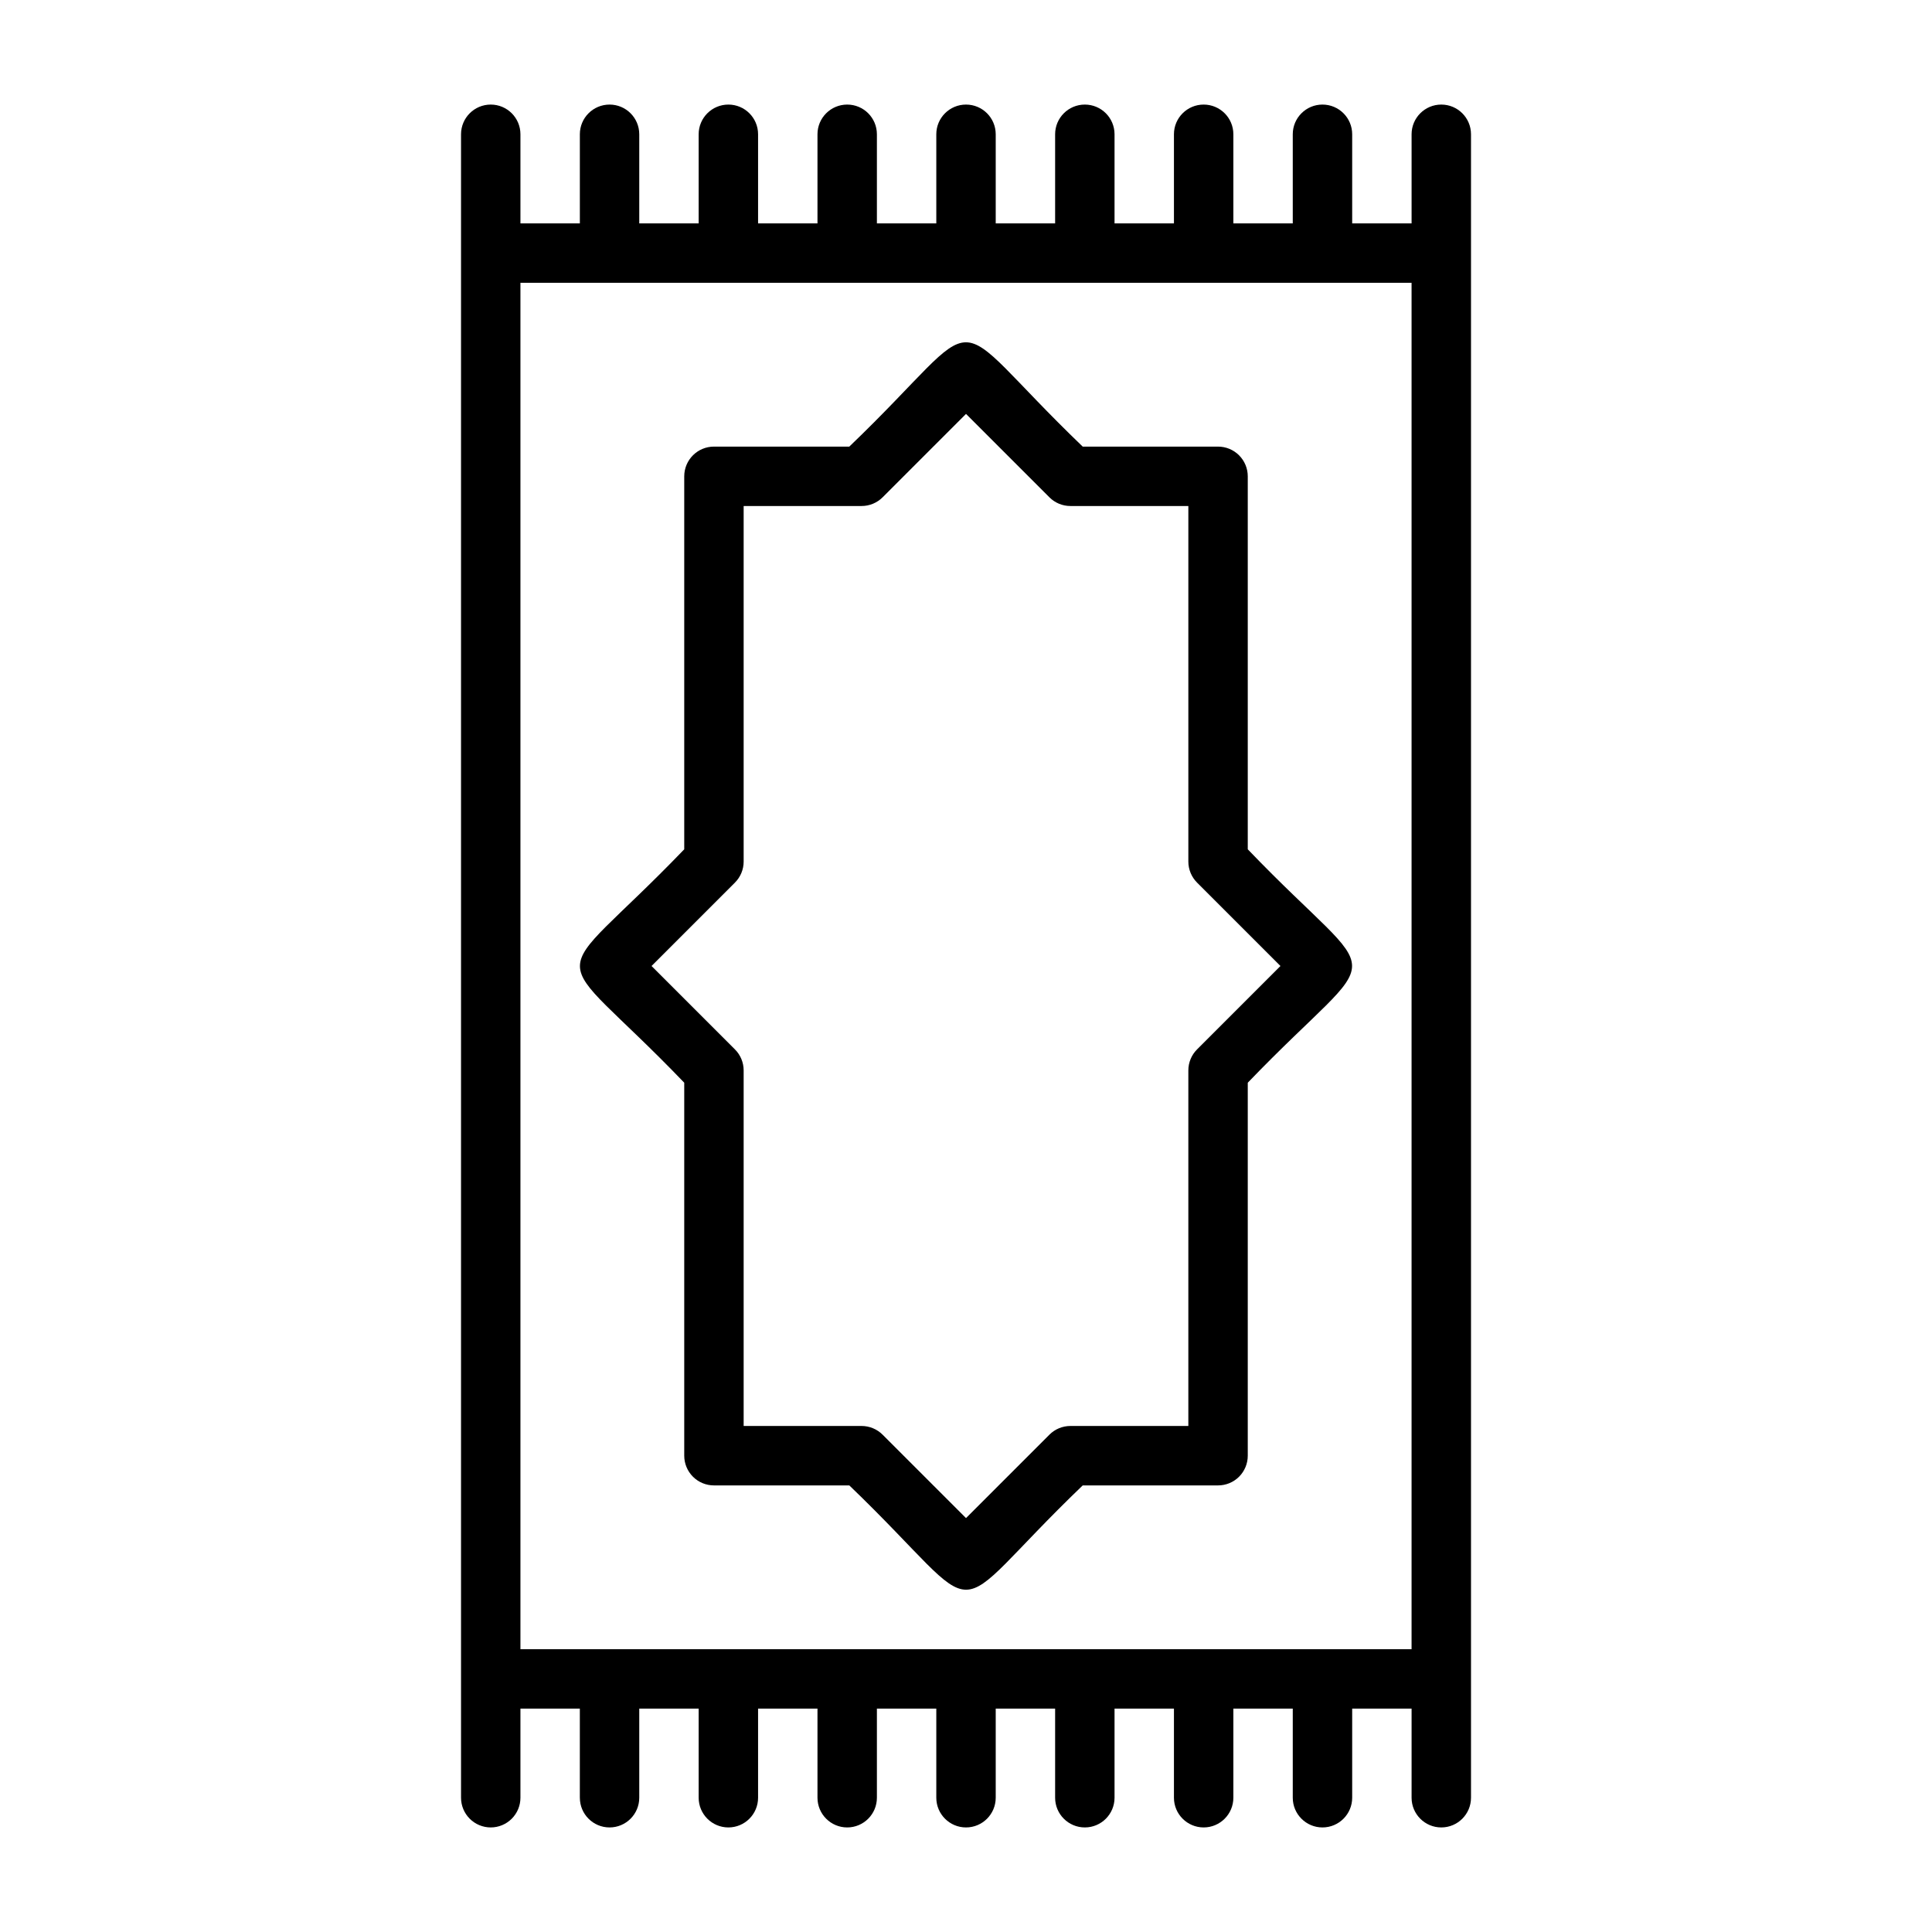
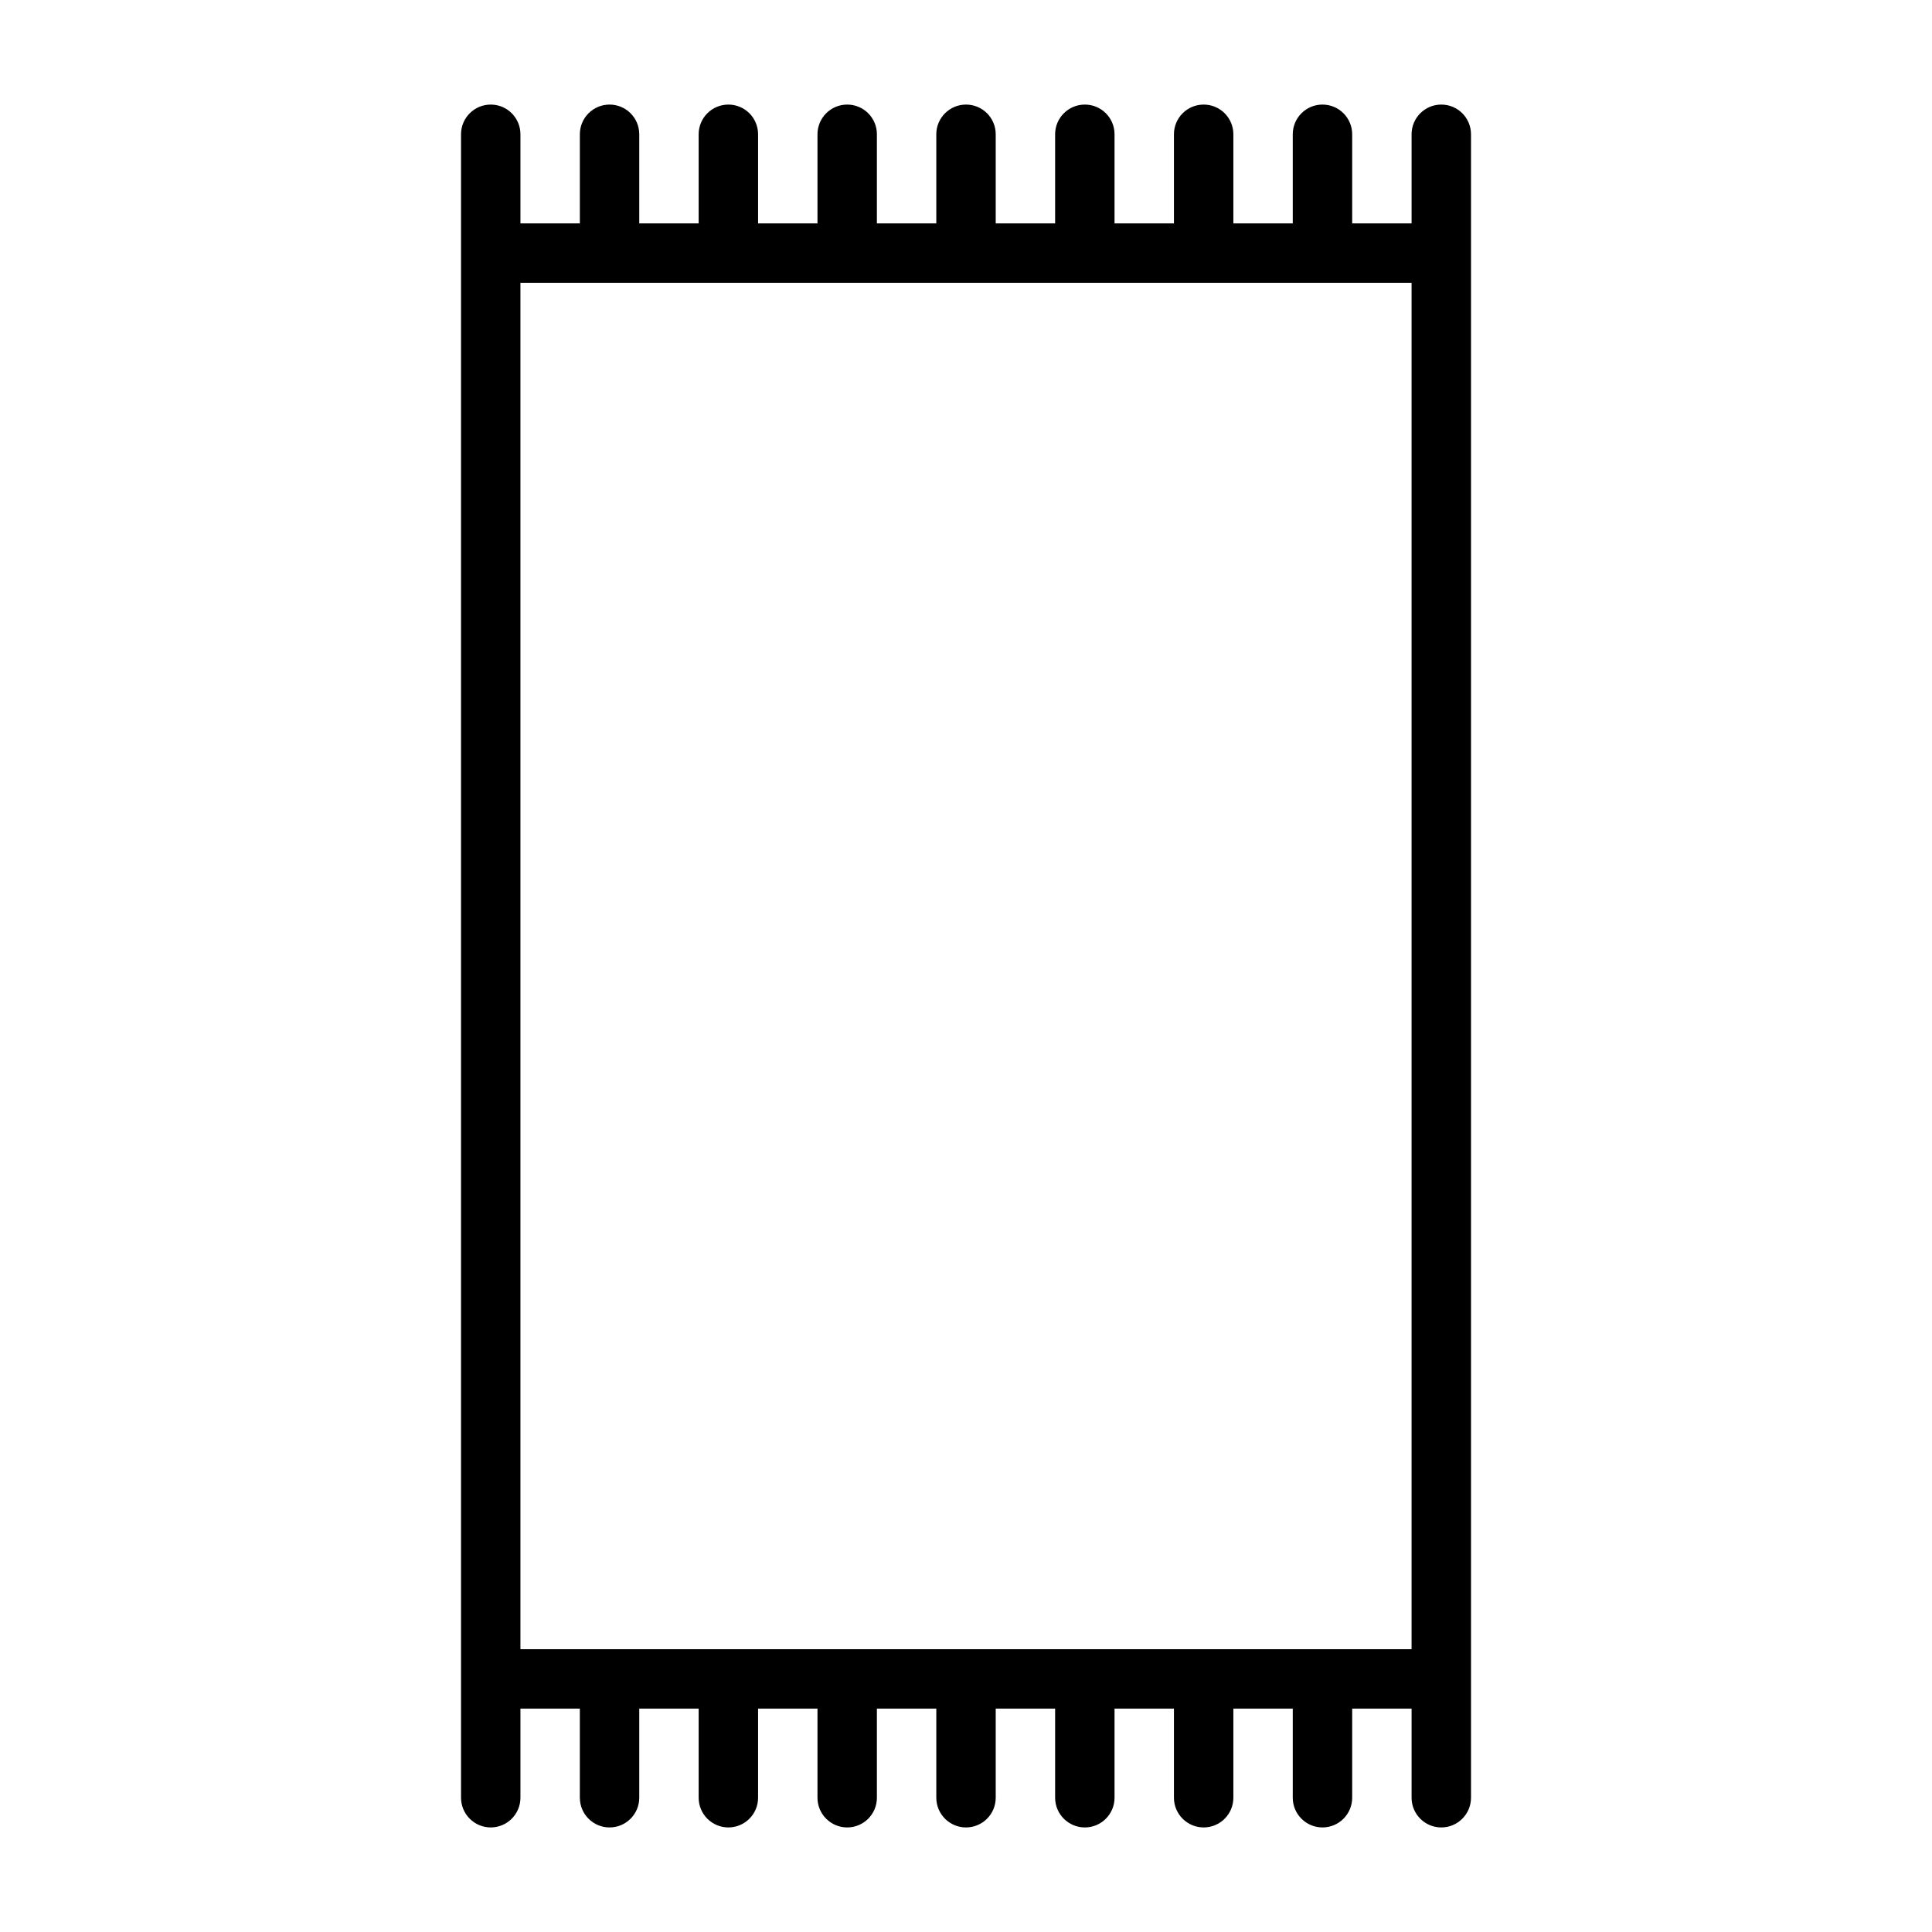
<svg xmlns="http://www.w3.org/2000/svg" fill="#000000" width="800px" height="800px" version="1.1" viewBox="144 144 512 512">
  <g>
    <path d="m274.05 628.29c2.086 0 4.09-0.832 5.566-2.309 1.477-1.477 2.305-3.477 2.305-5.566v-23.613h15.742v23.617l0.004-0.004c0 4.348 3.523 7.875 7.871 7.875s7.871-3.527 7.871-7.875v-23.613h15.742v23.617-0.004c0 4.348 3.527 7.875 7.875 7.875 4.348 0 7.871-3.527 7.871-7.875v-23.613h15.742v23.617-0.004c0 4.348 3.527 7.875 7.875 7.875 4.348 0 7.871-3.527 7.871-7.875v-23.613h15.742v23.617-0.004c0 4.348 3.527 7.875 7.875 7.875s7.871-3.527 7.871-7.875v-23.613h15.742v23.617-0.004c0 4.348 3.527 7.875 7.875 7.875 4.348 0 7.871-3.527 7.871-7.875v-23.613h15.742v23.617-0.004c0 4.348 3.527 7.875 7.875 7.875 4.348 0 7.871-3.527 7.871-7.875v-23.613h15.742v23.617-0.004c0 4.348 3.523 7.875 7.871 7.875 4.348 0 7.875-3.527 7.875-7.875v-23.613h15.742v23.617-0.004c0 4.348 3.523 7.875 7.871 7.875 4.348 0 7.875-3.527 7.875-7.875v-440.83c0-4.348-3.527-7.871-7.875-7.871-4.348 0-7.871 3.523-7.871 7.871v23.617h-15.742v-23.617c0-4.348-3.527-7.871-7.875-7.871-4.348 0-7.871 3.523-7.871 7.871v23.617h-15.742v-23.617c0-4.348-3.523-7.871-7.871-7.871-4.348 0-7.875 3.523-7.875 7.871v23.617h-15.742v-23.617c0-4.348-3.523-7.871-7.871-7.871-4.348 0-7.875 3.523-7.875 7.871v23.617h-15.742v-23.617c0-4.348-3.523-7.871-7.871-7.871s-7.875 3.523-7.875 7.871v23.617h-15.742v-23.617c0-4.348-3.523-7.871-7.871-7.871-4.348 0-7.875 3.523-7.875 7.871v23.617h-15.742v-23.617c0-4.348-3.523-7.871-7.871-7.871-4.348 0-7.875 3.523-7.875 7.871v23.617h-15.742v-23.617c0-4.348-3.523-7.871-7.871-7.871s-7.871 3.523-7.871 7.871v23.617h-15.746v-23.617c0-4.348-3.523-7.871-7.871-7.871s-7.871 3.523-7.871 7.871v440.83c0 2.09 0.828 4.09 2.305 5.566 1.477 1.477 3.477 2.309 5.566 2.309zm244.03-47.23-236.16-0.004v-362.11h236.16z" />
-     <path d="m474.67 270.23c0-2.09-0.828-4.09-2.305-5.566-1.477-1.477-3.481-2.309-5.566-2.309h-35.871c-38.414-36.93-23.52-36.781-61.855 0h-35.867c-4.348 0-7.875 3.527-7.875 7.875v98.844c-36.93 38.414-36.781 23.52 0 61.855v98.848c0 2.086 0.832 4.09 2.309 5.566 1.473 1.477 3.477 2.305 5.566 2.305h35.871c38.414 36.934 23.523 36.777 61.855 0h35.871-0.004c2.086 0 4.09-0.828 5.566-2.305 1.477-1.477 2.305-3.481 2.305-5.566v-98.848c36.93-38.414 36.781-23.52 0-61.855zm8.664 129.77-22.102 22.102c-1.477 1.473-2.305 3.477-2.309 5.562v94.234h-31.258c-2.086 0-4.09 0.832-5.562 2.309l-22.102 22.102-22.102-22.102c-1.477-1.477-3.481-2.309-5.566-2.309h-31.258v-94.234c0-2.086-0.832-4.09-2.309-5.562l-22.098-22.102 22.102-22.102h-0.004c1.477-1.477 2.309-3.481 2.309-5.566v-94.234h31.258c2.086 0 4.09-0.828 5.566-2.305l22.102-22.102 22.102 22.102c1.473 1.477 3.477 2.305 5.562 2.305h31.258v94.234c0.004 2.086 0.832 4.09 2.309 5.566z" />
  </g>
</svg>